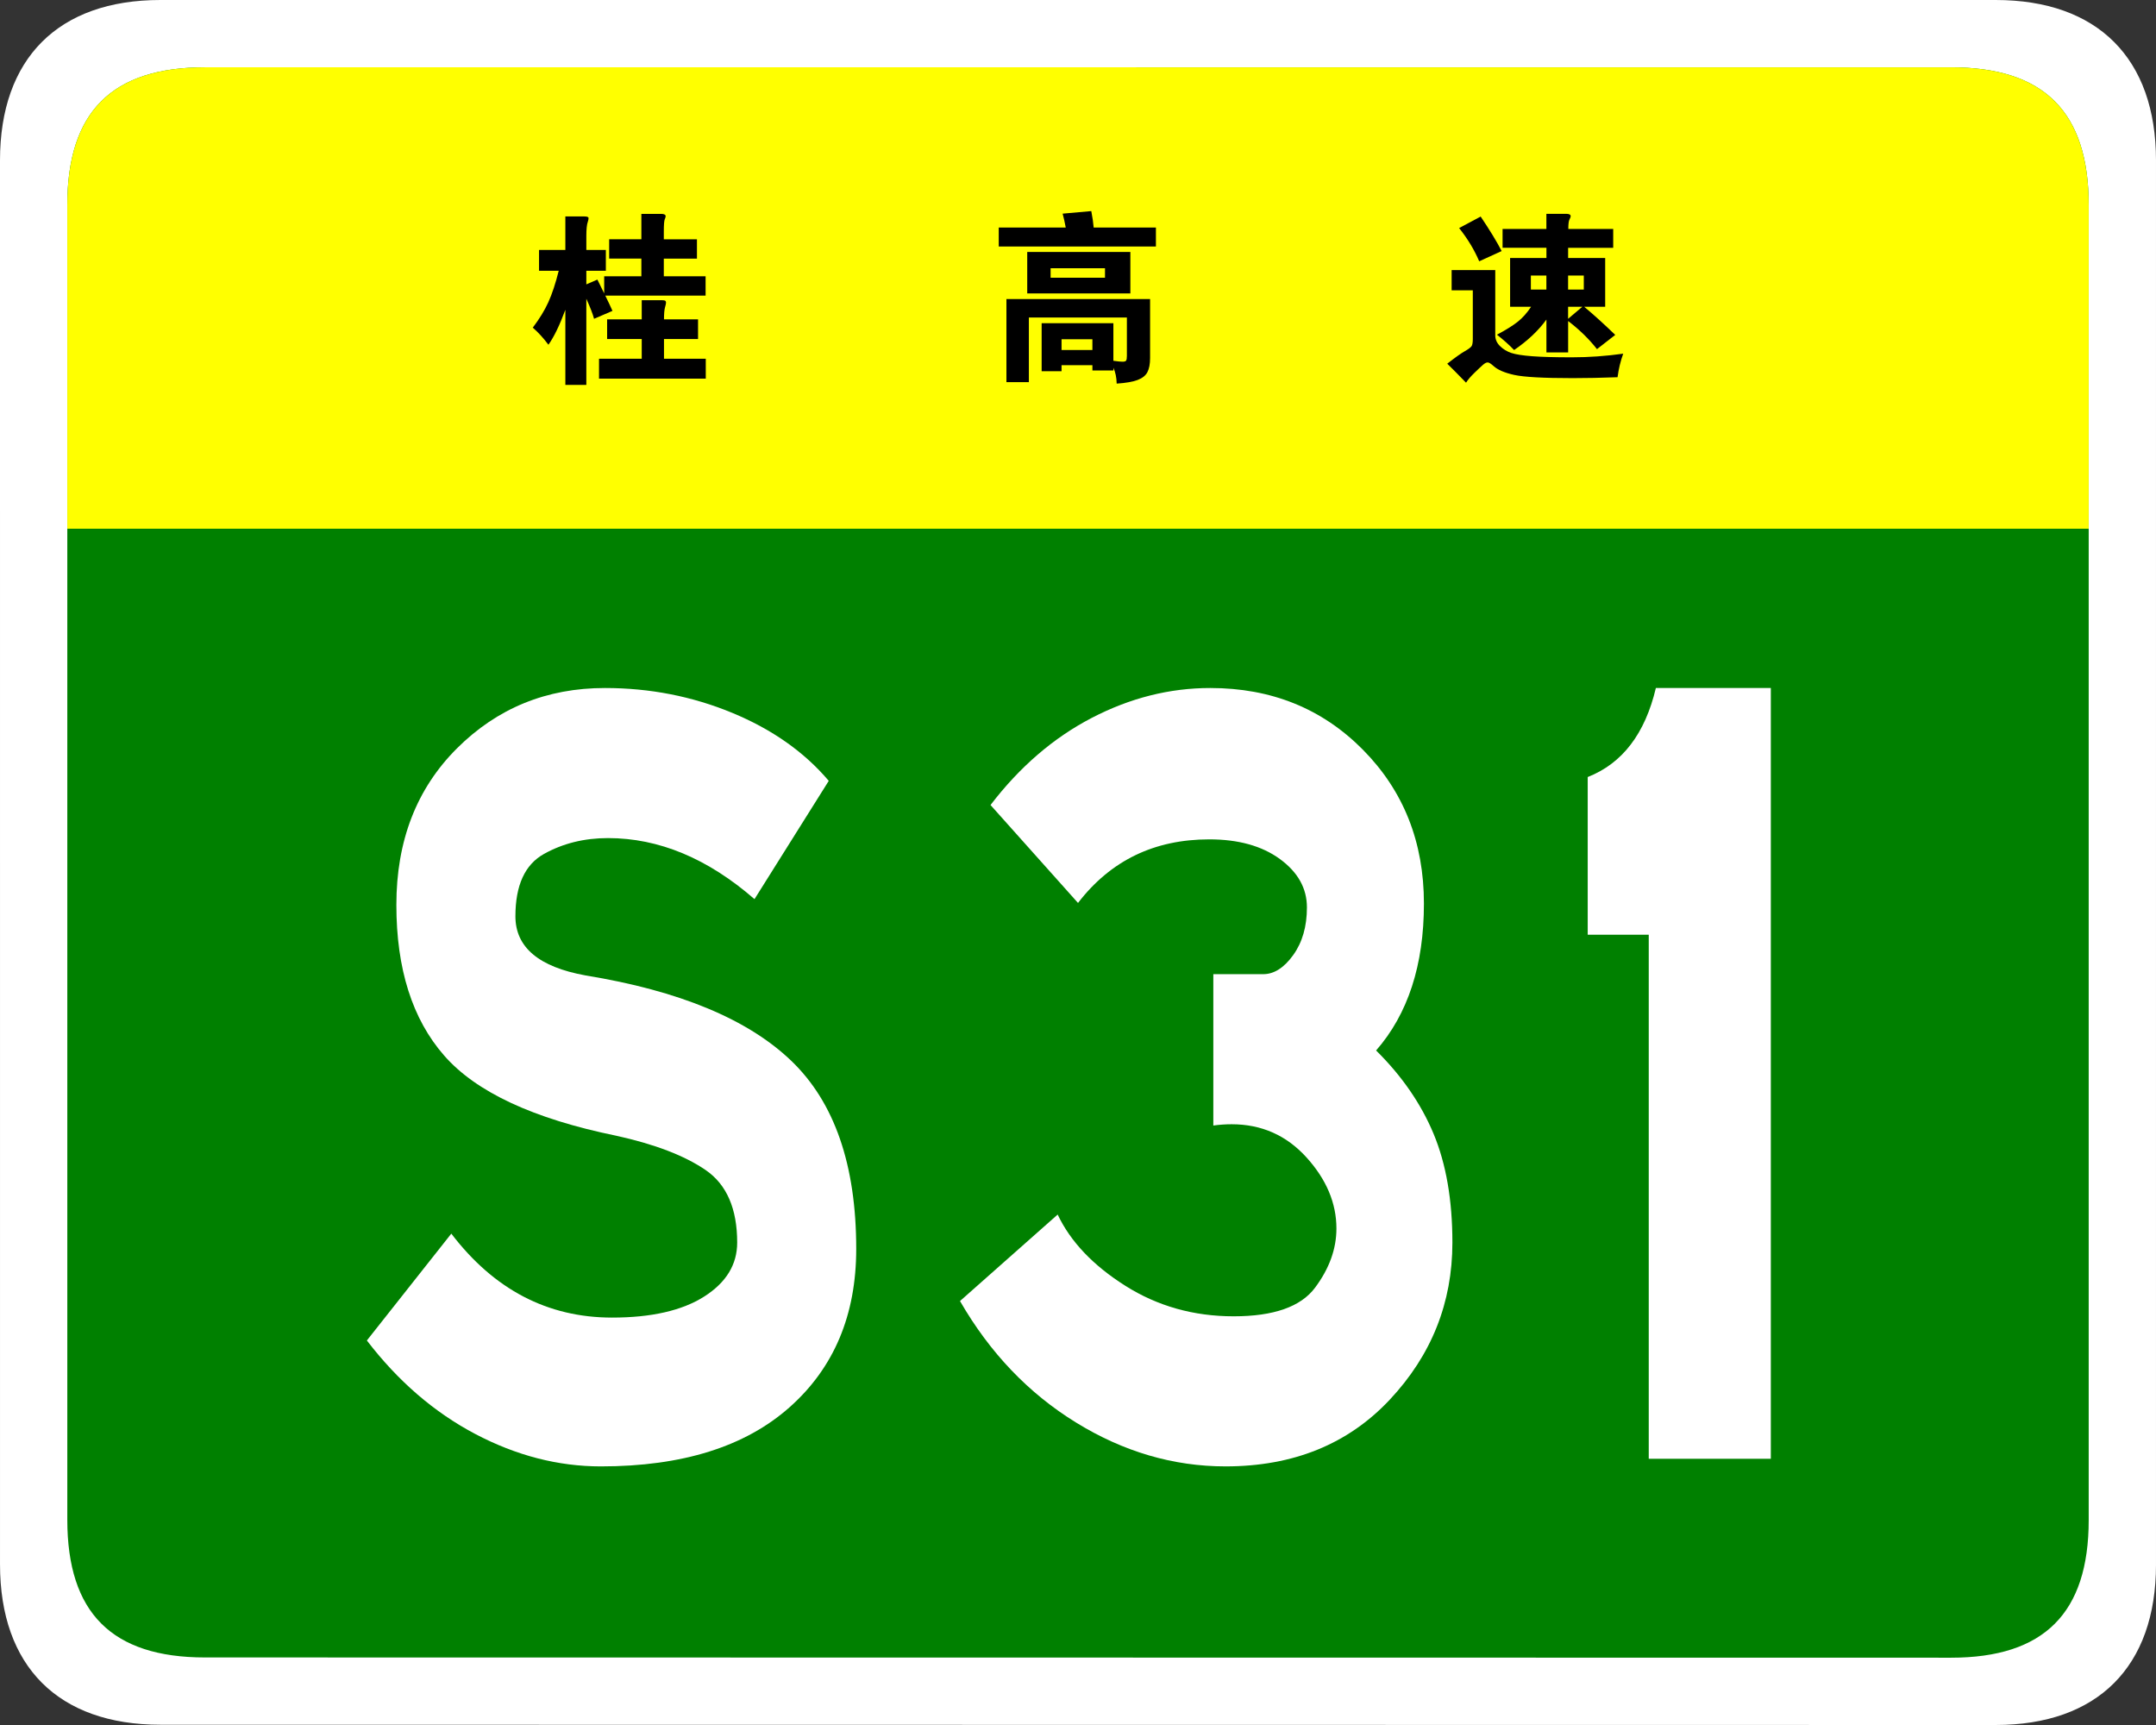
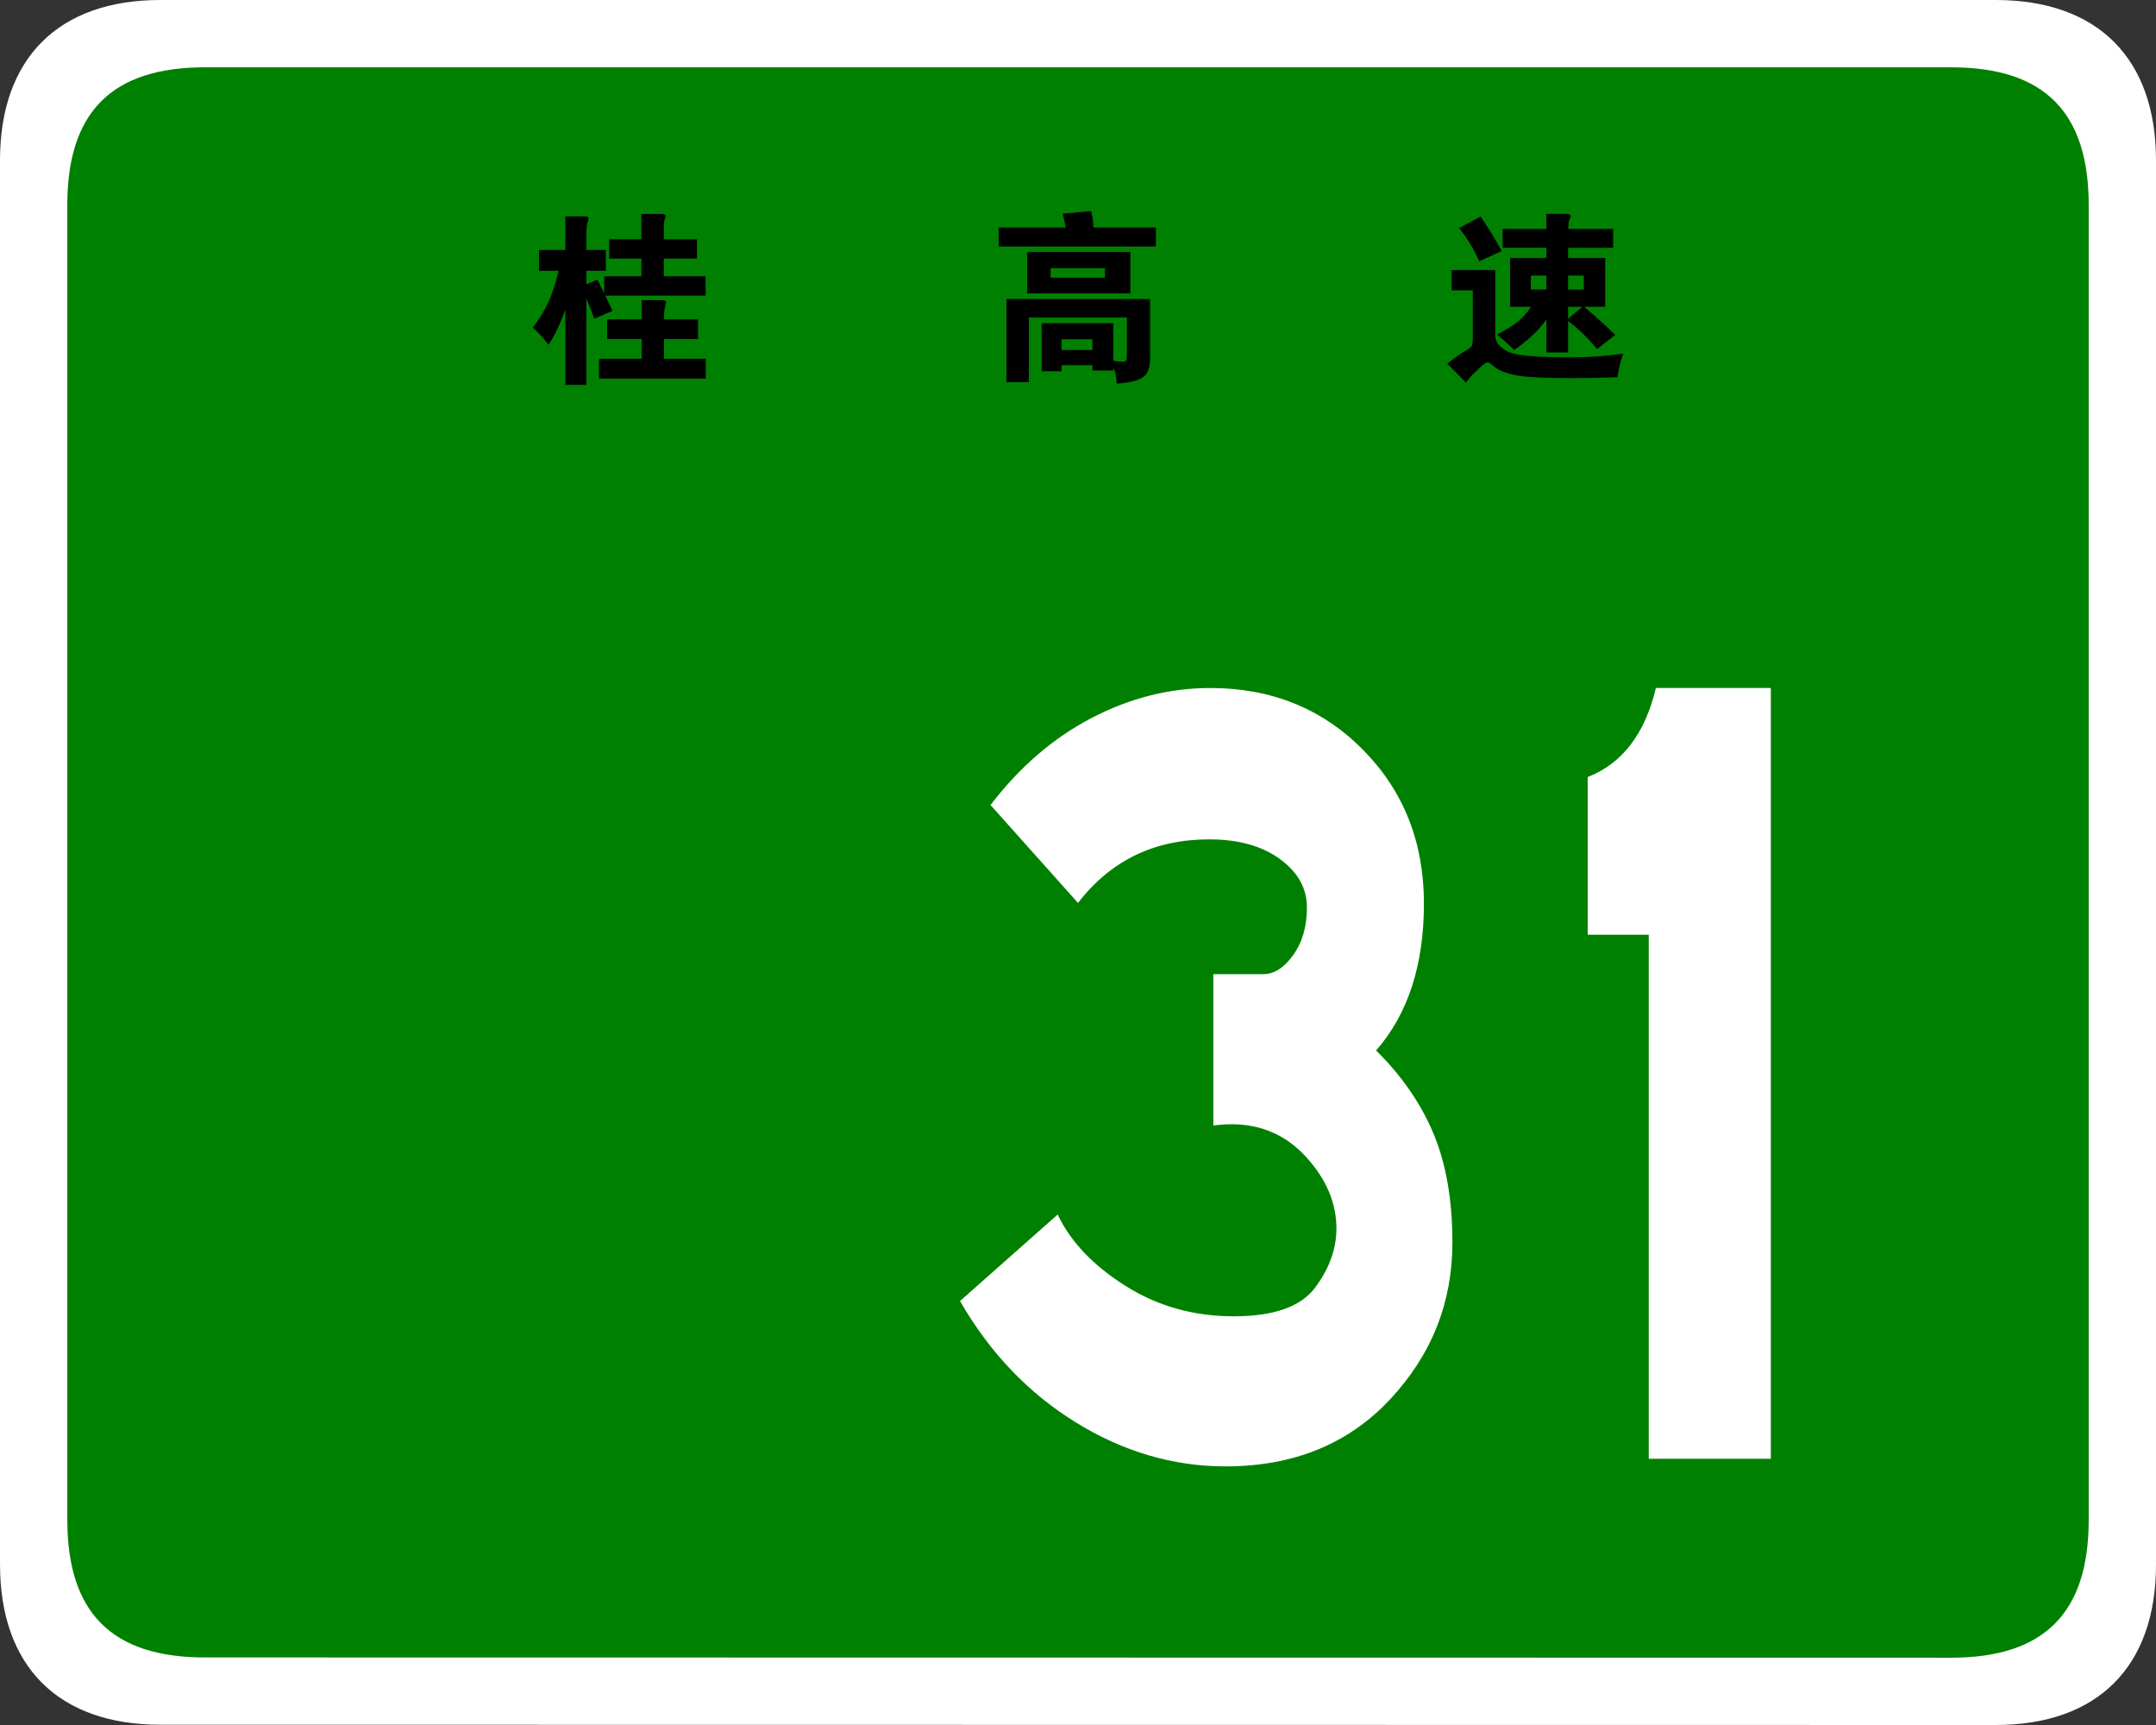
<svg xmlns="http://www.w3.org/2000/svg" xmlns:ns1="http://sodipodi.sourceforge.net/DTD/sodipodi-0.dtd" xmlns:ns2="http://www.inkscape.org/namespaces/inkscape" version="1.1" id="图层_1" x="0px" y="0px" width="354.331px" height="283.464px" viewBox="0 0 354.331 283.464" enable-background="new 0 0 354.331 283.464" xml:space="preserve" ns1:docname="Guangxi_Expwy_S31_sign_no_name.svg" ns2:version="0.92.1 r15371">
  <rect x="0" y="0" width="354.331" height="283.464" fill="#333333" stroke="none" />
  <defs id="defs33" />
  <ns1:namedview pagecolor="#ffffff" bordercolor="#666666" borderopacity="1" objecttolerance="10" gridtolerance="10" guidetolerance="10" ns2:pageopacity="0" ns2:pageshadow="2" ns2:window-width="1280" ns2:window-height="962" id="namedview31" showgrid="false" ns2:zoom="0.83255725" ns2:cx="177.1655" ns2:cy="141.73199" ns2:window-x="-8" ns2:window-y="-8" ns2:window-maximized="1" ns2:current-layer="g26" />
  <g id="g6">
    <path fill="#FFFFFF" d="M354.331,257.107c0,16.767-9.592,26.357-26.357,26.357l-301.614-0.041   c-16.766,0-26.358-9.591-26.358-26.357L0,26.359C0,9.59,9.592,0,26.358,0h301.613c16.766,0,26.359,9.59,26.359,26.359V257.107z" id="path2" />
    <path fill="#008000" d="M343.27,249.786c0,15.288-7.332,22.619-22.617,22.619L33.68,272.364c-15.285,0-22.617-7.331-22.617-22.619   L11.062,33.679c0-15.283,7.333-22.619,22.617-22.619h286.972c15.285,0,22.619,7.336,22.619,22.619V249.786z" id="path4" />
  </g>
  <g id="g14">
-     <path fill="#FFFFFF" d="M123.999,147.751c-7.691-6.688-15.717-10.031-24.077-10.031c-3.903,0-7.414,0.871-10.534,2.612   c-3.122,1.743-4.682,5.156-4.682,10.241c0,5.088,3.846,8.327,11.537,9.719c15.382,2.508,26.64,7.178,33.774,14.002   c7.132,6.829,10.701,17.139,10.701,30.933c0,10.868-3.652,19.542-10.952,26.021c-7.302,6.479-17.64,9.719-31.016,9.719   c-7.022,0-13.906-1.777-20.649-5.33c-6.745-3.553-12.681-8.674-17.807-15.361l13.877-17.557   c7.022,9.197,15.827,13.795,26.418,13.795c6.463,0,11.508-1.15,15.131-3.449c3.621-2.299,5.434-5.258,5.434-8.882   c0-5.571-1.729-9.542-5.183-11.913c-3.457-2.367-8.36-4.248-14.714-5.643c-13.601-2.786-23.019-7.176-28.257-13.168   c-5.24-5.988-7.858-14.244-7.858-24.766c0-10.52,3.315-19.088,9.949-25.707c6.63-6.617,14.74-9.928,24.328-9.928   c7.356,0,14.322,1.358,20.9,4.075c6.576,2.718,11.871,6.446,15.884,11.182L123.999,147.751z" id="path8" />
    <path fill="#FFFFFF" d="M226.157,172.623c4.234,4.18,7.383,8.746,9.446,13.689c2.062,4.947,3.094,10.904,3.094,17.87   c0,9.895-3.428,18.496-10.283,25.812c-6.855,7.314-15.857,10.973-27.003,10.973c-8.585,0-16.777-2.404-24.578-7.211   c-7.804-4.807-14.157-11.459-19.061-19.959l16.051-14.213c2.116,4.461,5.823,8.36,11.119,11.705   c5.293,3.344,11.229,5.016,17.807,5.016c6.575,0,11.035-1.568,13.376-4.703s3.511-6.374,3.511-9.719   c0-4.18-1.646-8.078-4.932-11.703c-3.29-3.622-7.386-5.434-12.29-5.434c-1.003,0-2.006,0.071-3.009,0.209v-24.871h8.192   c1.781,0,3.428-1.045,4.933-3.136c1.505-2.09,2.257-4.702,2.257-7.837s-1.479-5.781-4.431-7.942   c-2.955-2.159-6.829-3.239-11.62-3.239c-9.029,0-16.219,3.484-21.569,10.449l-14.379-16.092   c4.791-6.271,10.338-11.042,16.637-14.317c6.296-3.272,12.79-4.911,19.479-4.911c10.032,0,18.392,3.38,25.08,10.137   c6.688,6.76,10.032,15.188,10.032,25.289C234.016,158.587,231.395,166.634,226.157,172.623z" id="path10" />
    <path fill="#FFFFFF" d="M291.029,239.712h-20.064v-86.108h-10.032v-25.916c5.686-2.228,9.418-7.106,11.203-14.63h18.893V239.712z" id="path12" />
  </g>
  <g id="g28">
-     <path fill="#FFFF00" d="M11.062,86.88V33.681c0-15.289,7.333-22.621,22.617-22.621H320.65c15.287,0,22.619,7.332,22.619,22.621   V86.88H11.062z" id="path16" />
    <g id="g26">
      <path d="M175.151,37.388c-0.159-0.859-0.329-1.62-0.51-2.28l4.71-0.42c0.199,1.04,0.33,1.94,0.391,2.7h10.229v3.119h-25.83v-3.119    H175.151z M174.461,60.007v0.99h-3.27v-7.889h11.79v6.18c0.699,0.101,1.204,0.15,1.515,0.15s0.506-0.066,0.586-0.195    c0.08-0.131,0.119-0.387,0.119-0.766v-6.301h-16.109v10.621h-3.689v-13.65h23.61v9.689c0,0.979-0.146,1.75-0.437,2.311    c-0.289,0.561-0.824,0.99-1.604,1.291c-0.78,0.299-1.932,0.498-3.45,0.6c-0.021-1-0.2-1.871-0.54-2.61v0.45h-3.449v-0.871H174.461    L174.461,60.007z M185.771,48.218h-16.949v-6.811h16.949V48.218z M181.602,45.638v-1.561h-8.939v1.562L181.602,45.638    L181.602,45.638z M179.531,57.517v-1.77h-5.07v1.77H179.531z" id="path18" />
      <path d="M266.771,58.119c-0.439,1.199-0.75,2.49-0.932,3.869c-2.68,0.1-5.129,0.15-7.35,0.15c-4.82,0-8.025-0.176-9.615-0.525    c-1.59-0.349-2.725-0.836-3.403-1.455c-0.44-0.4-0.767-0.6-0.976-0.6c-0.211,0-0.455,0.119-0.734,0.359    c-0.28,0.24-0.75,0.68-1.41,1.32c-0.66,0.639-1.131,1.188-1.41,1.649c-1.181-1.222-2.21-2.261-3.09-3.121    c1.279-1,2.234-1.681,2.863-2.039c0.632-0.358,1.011-0.646,1.142-0.854c0.13-0.209,0.195-0.595,0.195-1.154v-8.01h-3.479v-3.33    h7.17v10.74c0,0.659,0.26,1.243,0.779,1.754c0.52,0.51,1.135,0.885,1.846,1.125c0.709,0.24,1.85,0.42,3.42,0.541    c1.569,0.119,3.75,0.18,6.539,0.18C261.117,58.718,263.932,58.517,266.771,58.119z M246.791,41.257l-3.688,1.681    c-0.801-1.88-1.899-3.7-3.3-5.46l3.539-1.891C244.861,37.848,246.013,39.738,246.791,41.257z M254.143,40.718h-7.2v-3.09h7.2    v-2.49h3.27c0.48,0,0.721,0.131,0.721,0.39c0,0.12-0.064,0.3-0.194,0.54c-0.131,0.24-0.194,0.76-0.194,1.561h7.379v3.091h-7.41    v1.68h6.092v8.011h-3.45c1.56,1.301,3.261,2.84,5.101,4.621l-3,2.34c-1.301-1.66-2.881-3.201-4.74-4.621v5.16h-3.569v-5.4    c-1.319,1.82-3.09,3.49-5.312,5.01c-0.778-0.818-1.719-1.658-2.818-2.52c1.5-0.799,2.645-1.515,3.436-2.146    c0.789-0.631,1.514-1.444,2.174-2.444h-3.449v-8.012h5.971v-1.68H254.143z M254.143,47.587v-2.311h-2.551v2.311H254.143z     M257.711,45.278v2.31h2.58v-2.31H257.711z M257.711,50.408v1.98l2.342-1.98H257.711z" id="path20" />
      <g id="g3759">
        <path ns2:connector-curvature="0" d="M 109.095,42.496 V 45.4 h 6.867 v 3.176 H 99.477 c 0.524,1.069 0.917,1.905 1.18,2.511 l -3.024,1.3 C 97.43,51.621 97.008,50.522 96.362,49.091 V 63.246 H 92.914 V 50.905 c -0.928,2.521 -1.855,4.438 -2.783,5.748 -0.807,-1.09 -1.664,-2.028 -2.571,-2.813 1.089,-1.432 1.941,-2.823 2.556,-4.175 0.615,-1.351 1.185,-3.074 1.709,-5.172 h -3.236 v -3.419 h 4.325 v -5.505 h 3.146 c 0.443,0 0.666,0.091 0.666,0.272 0,0.181 -0.041,0.383 -0.121,0.604 -0.162,0.444 -0.242,1.221 -0.242,2.329 v 2.299 h 3.207 v 3.419 h -3.207 v 2.238 l 1.815,-0.786 1.119,2.268 V 45.4 h 6.11 v -2.904 h -5.293 V 39.32 h 5.293 v -4.175 h 3.236 c 0.504,0 0.756,0.132 0.756,0.394 0,0.102 -0.05,0.268 -0.151,0.499 -0.102,0.232 -0.152,0.903 -0.152,2.012 v 1.271 h 5.445 v 3.176 h -5.446 z m -3.629,13.218 h -5.687 v -3.237 h 5.687 v -3.145 h 3.297 c 0.282,0 0.468,0.03 0.559,0.091 0.091,0.06 0.136,0.161 0.136,0.302 0,0.142 -0.056,0.404 -0.166,0.787 -0.112,0.382 -0.167,1.039 -0.167,1.965 h 5.596 v 3.237 h -5.596 v 3.236 h 6.866 v 3.268 H 98.448 V 58.95 h 7.018 z" id="path3757" />
      </g>
    </g>
  </g>
</svg>